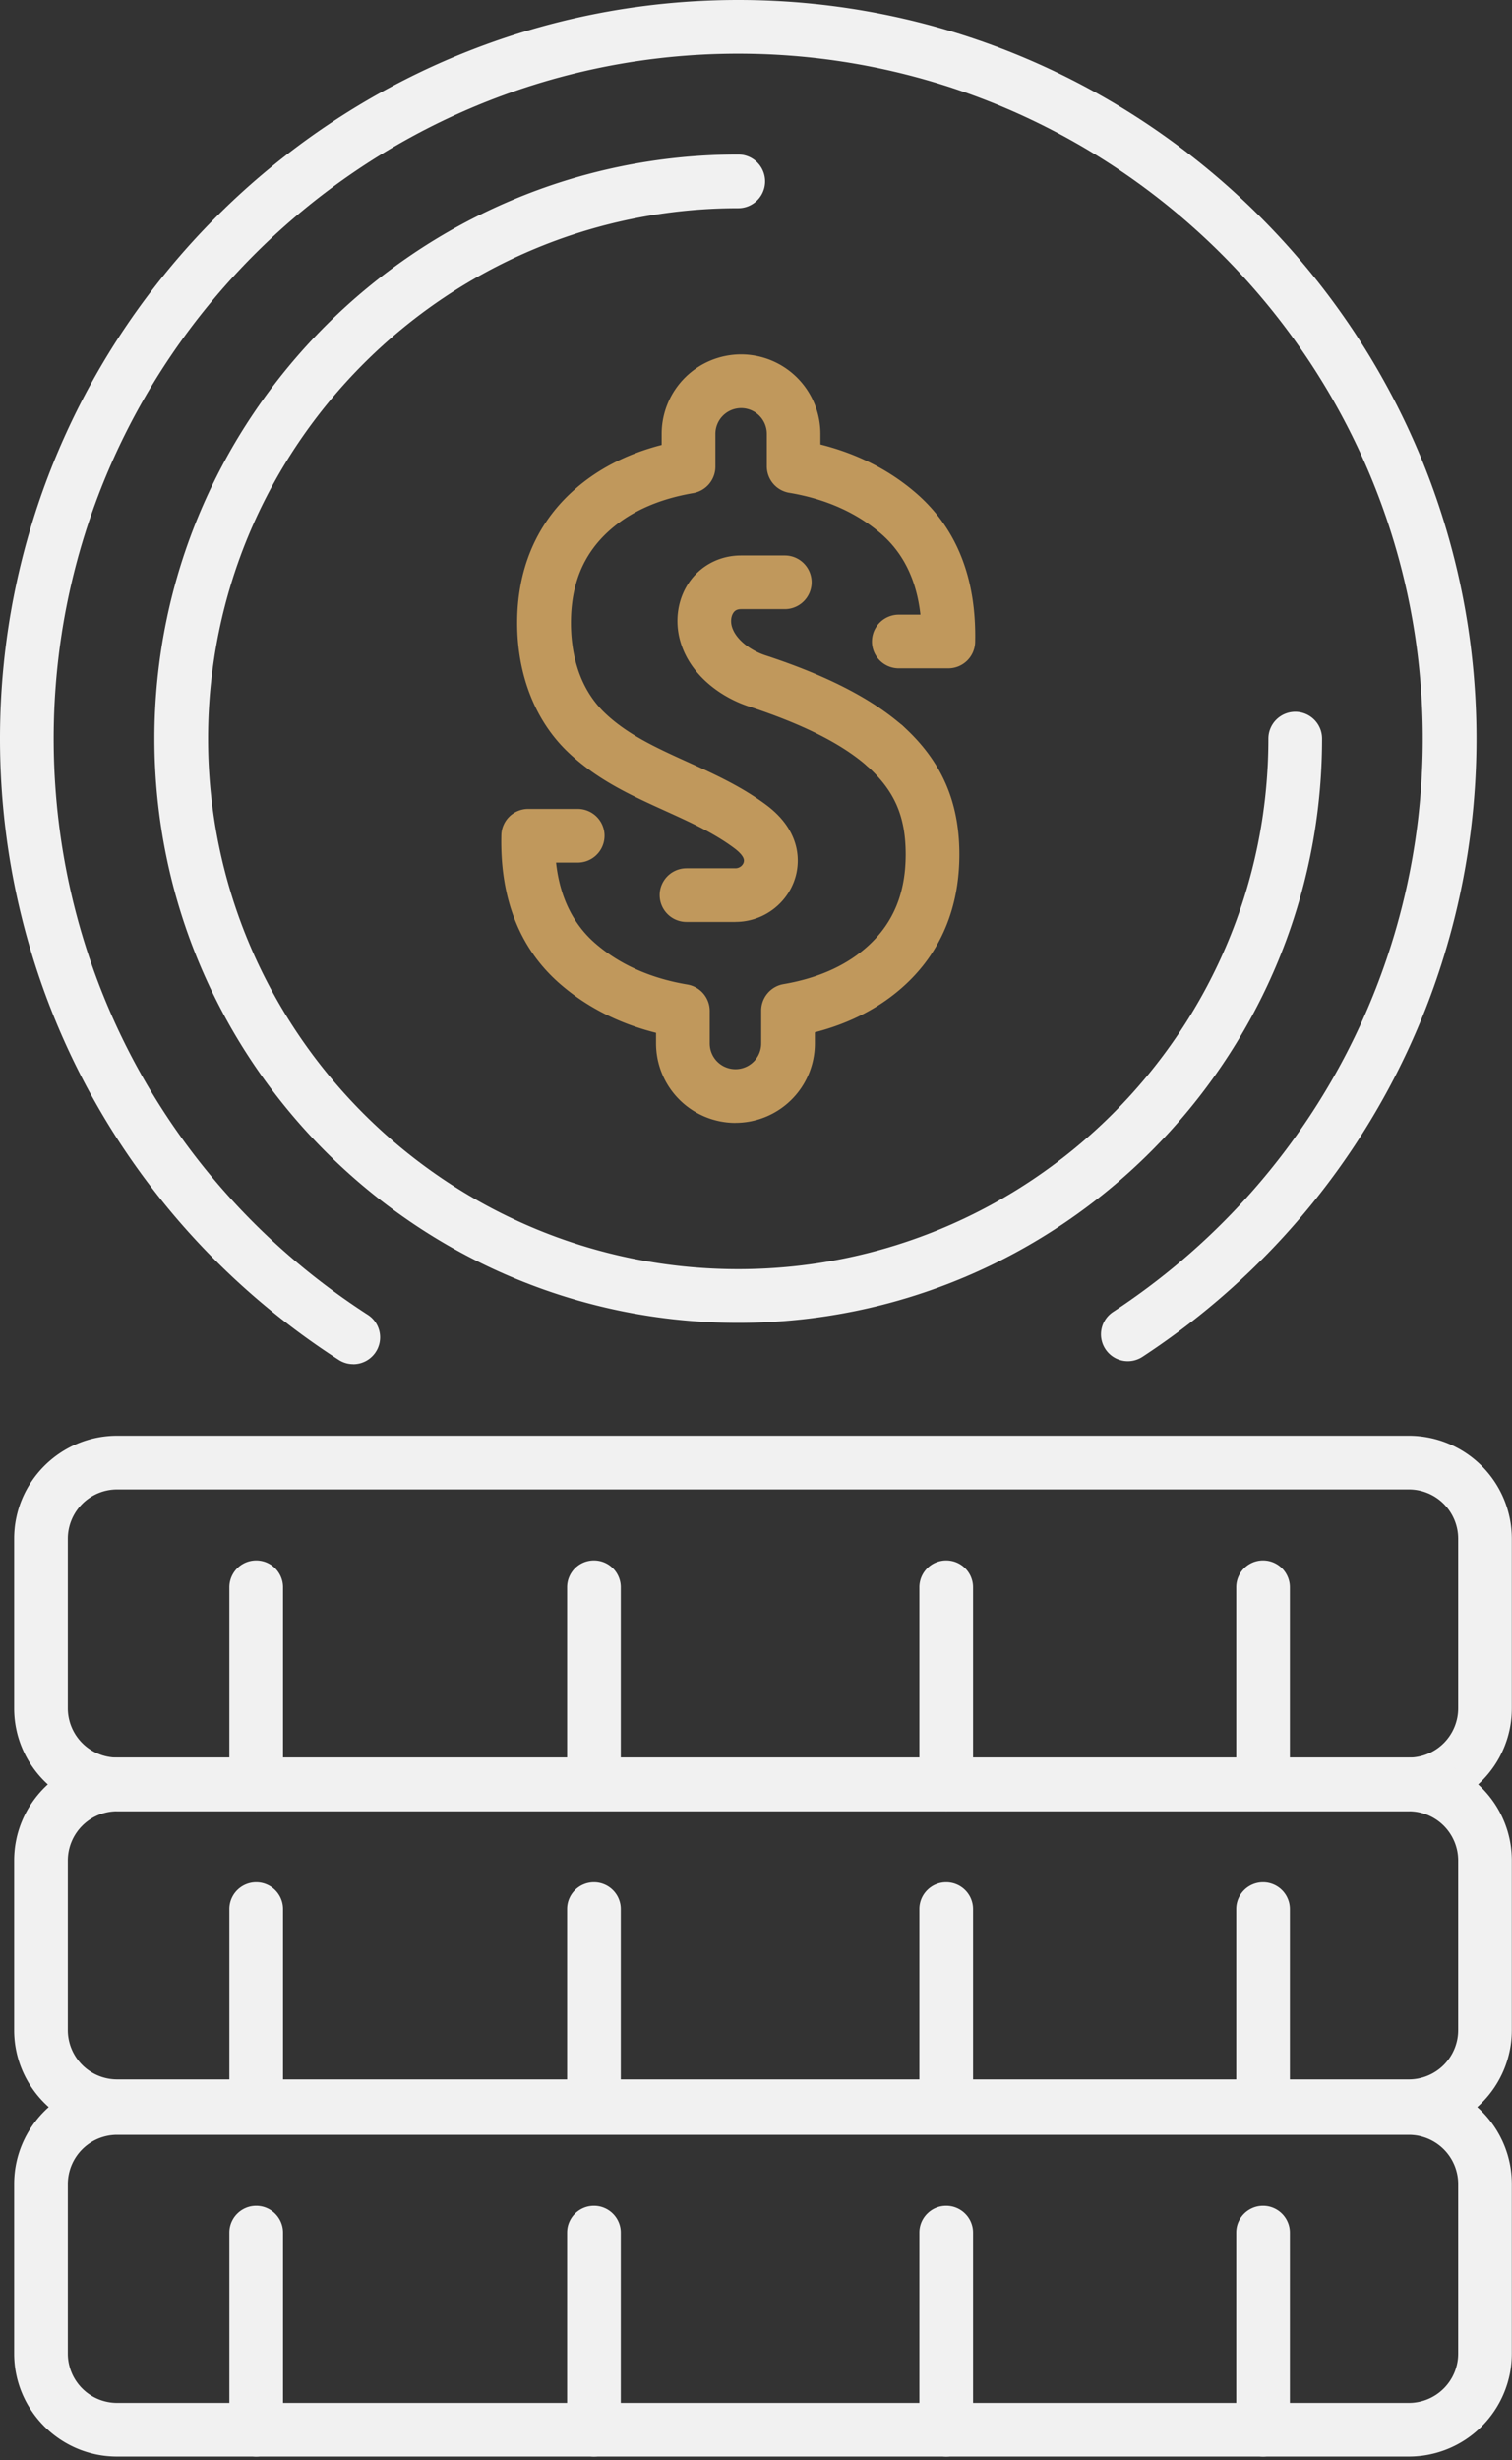
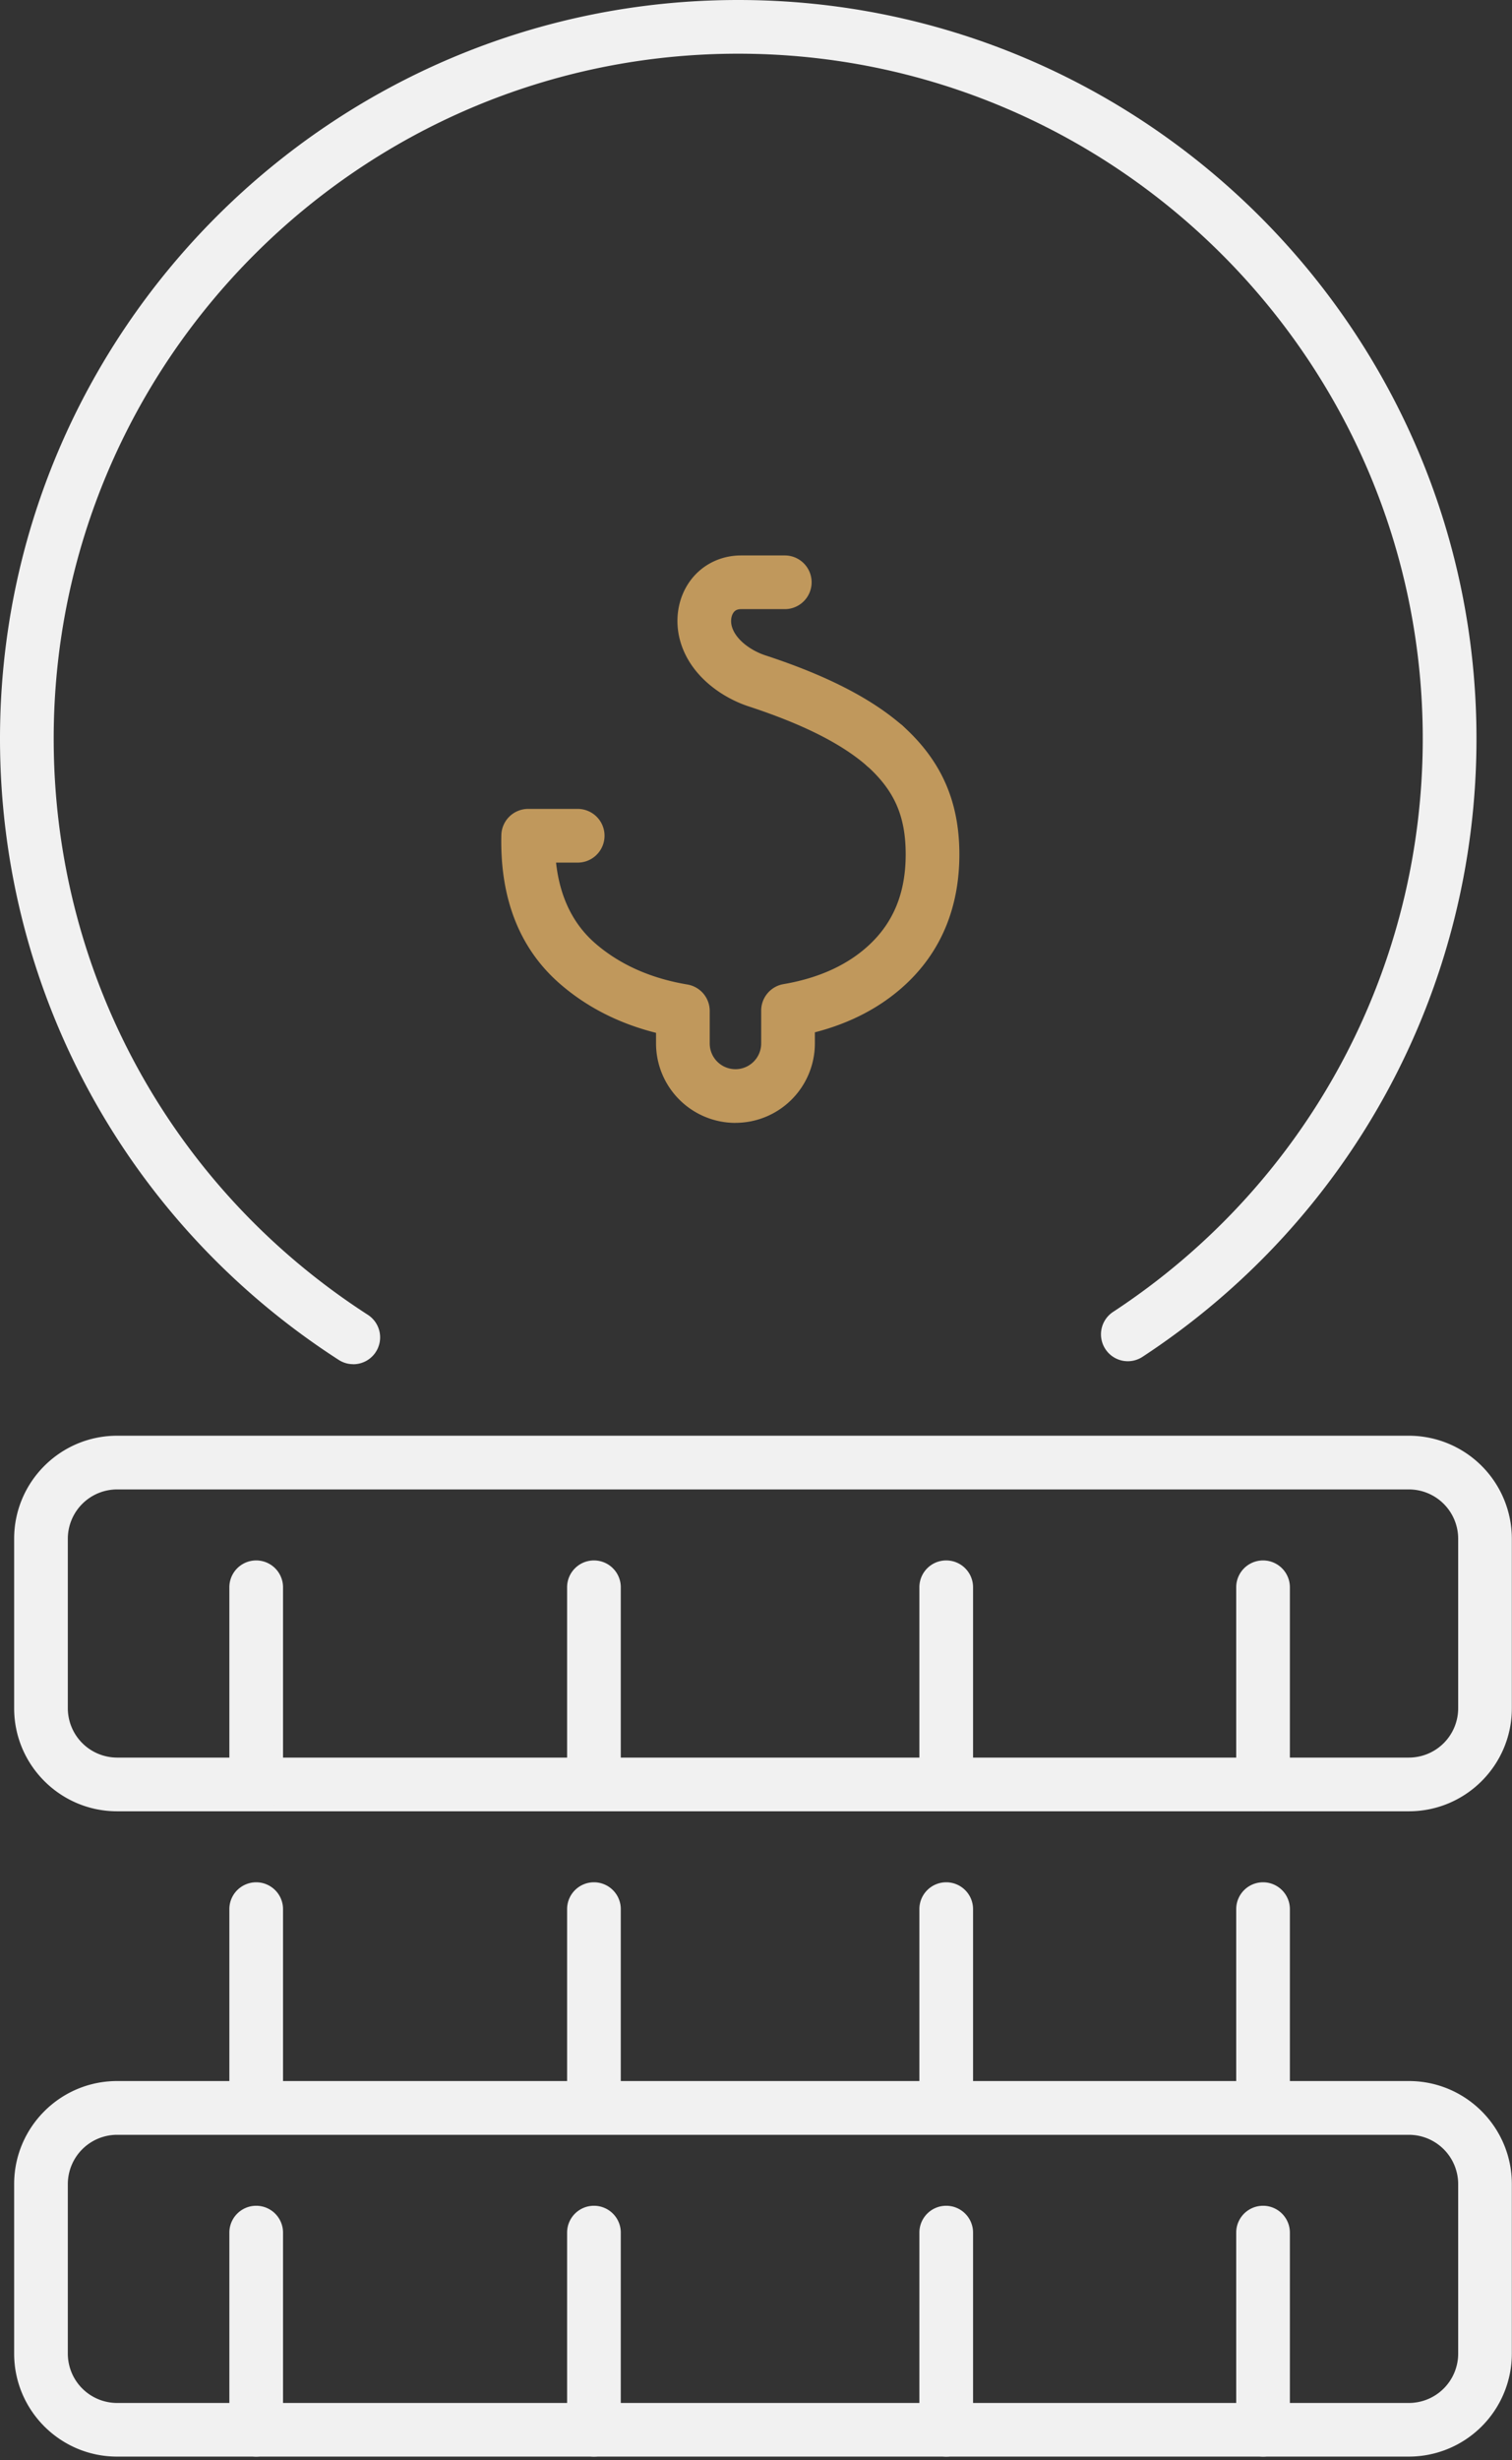
<svg xmlns="http://www.w3.org/2000/svg" width="107" height="174" fill="none">
  <rect width="100%" height="100%" fill="#333333" stroke="none" />
  <g clip-path="url(#a)">
    <path fill="#C0985C" d="M52.046 79.416a5.624 5.624 0 0 1-5.62-5.616v-.753c-2.6-.653-4.862-1.799-6.746-3.42-2.89-2.485-4.303-6.038-4.202-10.56a1.9 1.9 0 0 1 1.899-1.858h3.505a1.898 1.898 0 1 1 0 3.798H39.35c.267 2.437 1.205 4.363 2.808 5.739 1.72 1.48 3.905 2.451 6.483 2.882a1.896 1.896 0 0 1 1.584 1.873v2.296a1.821 1.821 0 0 0 3.642 0v-2.322c0-.924.668-1.718 1.58-1.873 2.478-.423 4.5-1.34 6.005-2.72 1.777-1.628 2.641-3.738 2.641-6.453s-.8-4.525-2.77-6.29a1.9 1.9 0 0 1 2.537-2.827c2.752 2.467 4.032 5.363 4.032 9.117s-1.302 6.903-3.876 9.258c-1.707 1.561-3.84 2.678-6.35 3.323v.787a5.62 5.62 0 0 1-5.62 5.615z" />
    <path fill="#C0985C" d="M62.588 54.628c-.442 0-.887-.152-1.247-.468-1.806-1.576-4.543-2.948-8.364-4.202-1.858-.608-4.098-2.125-4.818-4.547-.456-1.529-.189-3.164.712-4.37.835-1.116 2.137-1.758 3.572-1.758h3.094a1.898 1.898 0 1 1 0 3.798h-3.094c-.311 0-.445.123-.526.23-.182.245-.23.646-.12 1.017.286.953 1.392 1.702 2.364 2.021 4.313 1.413 7.477 3.034 9.677 4.948a1.9 1.9 0 0 1-1.247 3.33z" />
-     <path fill="#C0985C" d="M52.046 65.206h-3.464a1.898 1.898 0 1 1 0-3.798h3.464c.316 0 .594-.248.601-.534.008-.308-.386-.664-.716-.909-1.435-1.064-3.09-1.814-4.844-2.611-2.351-1.065-4.785-2.17-6.858-4.128-2.34-2.21-3.631-5.468-3.631-9.177s1.302-6.902 3.876-9.257c1.706-1.566 3.839-2.678 6.35-3.324v-.786a5.62 5.62 0 0 1 5.62-5.616 5.62 5.62 0 0 1 5.615 5.616v.753c2.6.652 4.866 1.799 6.747 3.42 2.889 2.485 4.302 6.038 4.202 10.56a1.9 1.9 0 0 1-1.9 1.854h-3.504a1.898 1.898 0 1 1 0-3.798h1.532c-.267-2.437-1.206-4.362-2.804-5.738-1.725-1.48-3.906-2.452-6.484-2.882a1.896 1.896 0 0 1-1.584-1.873v-2.296a1.82 1.82 0 0 0-1.817-1.818 1.824 1.824 0 0 0-1.821 1.818v2.322a1.9 1.9 0 0 1-1.58 1.873c-2.478.423-4.496 1.335-6.002 2.718-1.776 1.629-2.64 3.74-2.64 6.454 0 1.877.422 4.51 2.44 6.413 1.613 1.525 3.657 2.448 5.82 3.431 1.858.842 3.78 1.714 5.54 3.02 1.896 1.405 2.27 2.963 2.252 4.028-.044 2.351-2.017 4.261-4.399 4.261z" />
    <path fill="#F1F1F1" d="M99.705 128.102H8.286c-4.017 0-7.285-3.268-7.285-7.285v-11.992c0-4.017 3.268-7.284 7.285-7.284h91.419a7.29 7.29 0 0 1 7.284 7.284v11.992c0 4.017-3.267 7.285-7.284 7.285M8.286 105.339a3.49 3.49 0 0 0-3.486 3.486v11.992a3.493 3.493 0 0 0 3.486 3.487h91.419a3.49 3.49 0 0 0 3.486-3.487v-11.992a3.49 3.49 0 0 0-3.486-3.486z" />
    <path fill="#F1F1F1" d="M18.13 128.102c-1.05 0-1.899-.85-1.899-1.899V112.26a1.898 1.898 0 1 1 3.798 0v13.943c0 1.049-.85 1.899-1.899 1.899m23.902 0c-1.05 0-1.9-.85-1.9-1.899V112.26c0-1.05.85-1.899 1.9-1.899s1.899.849 1.899 1.899v13.943c0 1.049-.85 1.899-1.9 1.899m24.929 0c-1.05 0-1.898-.85-1.898-1.899V112.26c0-1.05.849-1.899 1.899-1.899s1.899.849 1.899 1.899v13.943c0 1.049-.85 1.899-1.9 1.899m22.422 0c-1.05 0-1.899-.85-1.899-1.899V112.26a1.898 1.898 0 1 1 3.798 0v13.943c0 1.049-.85 1.899-1.899 1.899" />
-     <path fill="#F1F1F1" d="M99.705 150.864H8.286c-4.017 0-7.285-3.267-7.285-7.284v-11.992c0-4.017 3.268-7.285 7.285-7.285h91.419c4.017 0 7.284 3.268 7.284 7.285v11.992a7.29 7.29 0 0 1-7.284 7.284M8.286 128.102a3.49 3.49 0 0 0-3.486 3.486v11.992a3.49 3.49 0 0 0 3.486 3.486h91.419a3.49 3.49 0 0 0 3.486-3.486v-11.992a3.49 3.49 0 0 0-3.486-3.486z" />
    <path fill="#F1F1F1" d="M18.13 150.864a1.9 1.9 0 0 1-1.899-1.899v-13.942a1.898 1.898 0 1 1 3.798 0v13.942c0 1.05-.85 1.899-1.899 1.899m23.902 0a1.9 1.9 0 0 1-1.9-1.899v-13.942c0-1.05.85-1.899 1.9-1.899s1.899.849 1.899 1.899v13.942c0 1.05-.85 1.899-1.9 1.899m24.929 0a1.897 1.897 0 0 1-1.898-1.899v-13.942c0-1.05.849-1.899 1.899-1.899s1.899.849 1.899 1.899v13.942c0 1.05-.85 1.899-1.9 1.899m22.422 0a1.9 1.9 0 0 1-1.899-1.899v-13.942a1.898 1.898 0 1 1 3.798 0v13.942c0 1.05-.85 1.899-1.899 1.899" />
    <path fill="#F1F1F1" d="M99.705 173.742H8.286c-4.017 0-7.285-3.267-7.285-7.284v-11.992c0-4.017 3.268-7.285 7.285-7.285h91.419c4.017 0 7.284 3.268 7.284 7.285v11.992a7.29 7.29 0 0 1-7.284 7.284M8.286 150.983A3.49 3.49 0 0 0 4.8 154.47v11.991a3.49 3.49 0 0 0 3.486 3.487h91.419a3.49 3.49 0 0 0 3.486-3.487V154.47a3.49 3.49 0 0 0-3.486-3.487z" />
    <path fill="#F1F1F1" d="M18.13 173.742a1.9 1.9 0 0 1-1.899-1.899v-13.942a1.898 1.898 0 1 1 3.798 0v13.942c0 1.05-.85 1.899-1.899 1.899m23.902 0a1.9 1.9 0 0 1-1.9-1.899v-13.942c0-1.05.85-1.899 1.9-1.899s1.899.849 1.899 1.899v13.942c0 1.05-.85 1.899-1.9 1.899m24.929 0a1.897 1.897 0 0 1-1.898-1.899v-13.942c0-1.05.849-1.899 1.899-1.899s1.899.849 1.899 1.899v13.942c0 1.05-.85 1.899-1.9 1.899m22.422 0a1.9 1.9 0 0 1-1.899-1.899v-13.942a1.898 1.898 0 1 1 3.798 0v13.942c0 1.05-.85 1.899-1.899 1.899M24.996 96.481a1.87 1.87 0 0 1-1.028-.304C8.961 86.504 0 70.08 0 52.243 0 23.438 23.438 0 52.243 0s52.243 23.438 52.243 52.243c0 17.67-8.835 34.012-23.631 43.716a1.895 1.895 0 0 1-2.63-.546 1.9 1.9 0 0 1 .545-2.63c13.72-8.998 21.914-24.153 21.914-40.54 0-26.713-21.732-48.445-48.445-48.445S3.8 25.53 3.8 52.243c0 16.539 8.308 31.768 22.228 40.744a1.9 1.9 0 0 1-1.031 3.498z" />
-     <path fill="#F1F1F1" d="M52.243 93.559c-22.782 0-41.316-18.535-41.316-41.316s18.534-41.316 41.316-41.316a1.898 1.898 0 1 1 0 3.798c-20.686 0-37.518 16.828-37.518 37.518S31.553 89.76 52.243 89.76 89.76 72.928 89.76 52.243a1.898 1.898 0 1 1 3.799 0c0 22.781-18.535 41.316-41.316 41.316" />
  </g>
  <defs>
    <clipPath id="a">
      <path fill="#fff" d="M0 0h106.989v173.742H0z" />
    </clipPath>
  </defs>
</svg>